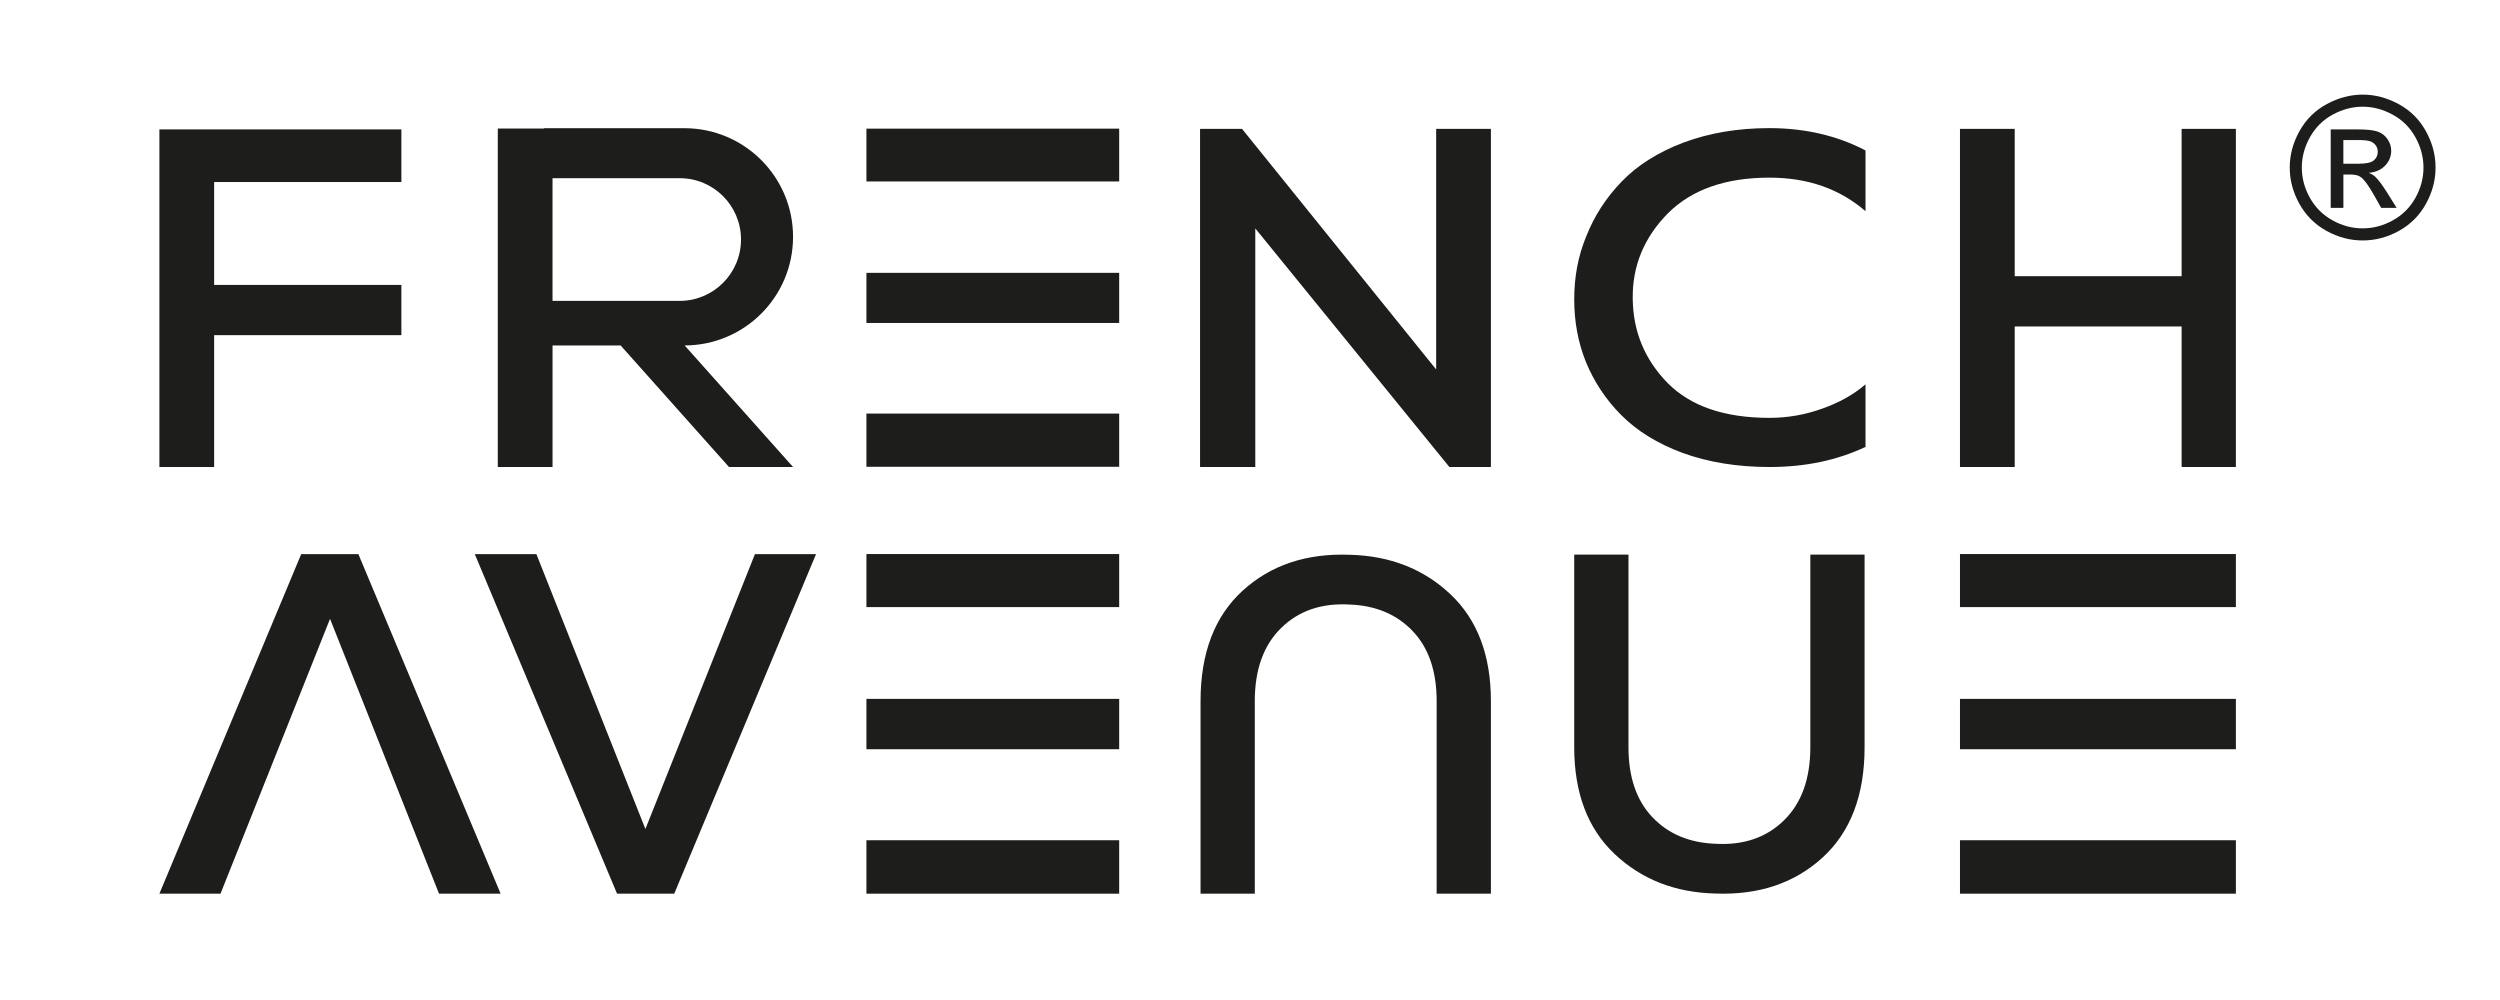
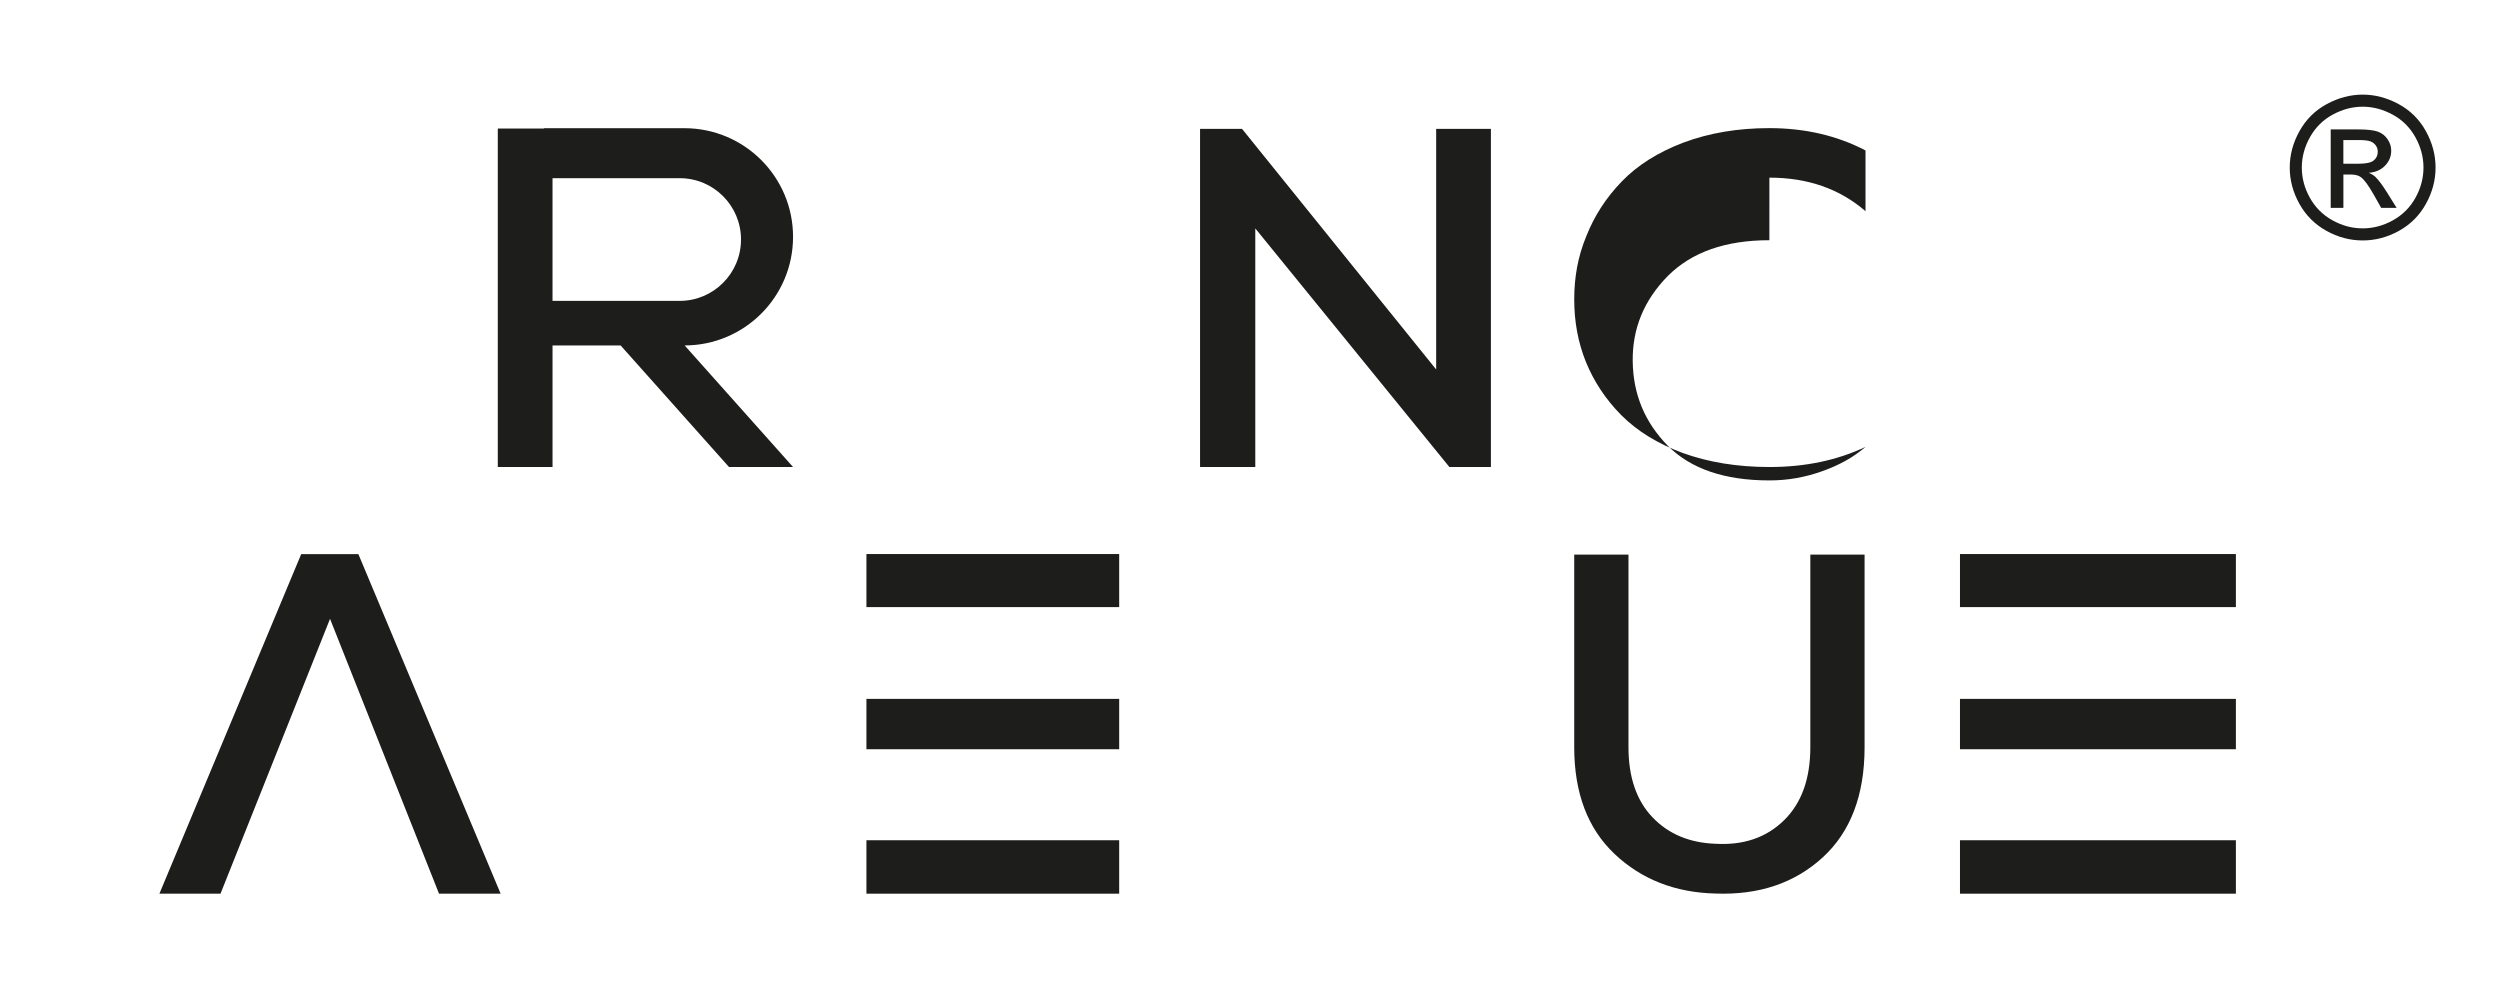
<svg xmlns="http://www.w3.org/2000/svg" id="French_Avenue" data-name="French Avenue" viewBox="0 0 300 120">
  <defs>
    <style>
      .cls-1 {
        fill: #1d1d1b;
      }
    </style>
  </defs>
  <g>
    <g>
-       <path class="cls-1" d="M19.128,56.042V15.527h29.038v6.316h-22.469v12.348h22.469v6.027h-22.469v15.823h-6.569Z" />
      <path class="cls-1" d="M172.34,44.335V15.468h6.569v40.573h-4.984l-23.291-28.632v28.632h-6.628V15.468h5.042l23.291,28.867Z" />
-       <path class="cls-1" d="M212.327,21.318c4.614,0,8.425,1.341,11.535,4.022v-7.284c-3.411-1.788-7.273-2.681-11.535-2.681-3.812,0-7.222.581-10.332,1.743-3.059,1.162-5.516,2.726-7.372,4.648-1.905,1.966-3.31,4.156-4.263,6.569-1.003,2.413-1.453,4.916-1.453,7.597,0,2.636.451,5.139,1.404,7.508.953,2.324,2.357,4.469,4.212,6.346,1.906,1.922,4.364,3.441,7.372,4.558,3.06,1.117,6.57,1.698,10.432,1.698,4.314,0,8.124-.805,11.535-2.413v-7.508c-1.455,1.251-3.16,2.19-5.166,2.905-2.107.76-4.213,1.117-6.37,1.117-5.367,0-9.429-1.385-12.187-4.156-2.759-2.815-4.163-6.167-4.213-10.144-.05-3.933,1.354-7.329,4.213-10.234,2.858-2.86,6.921-4.29,12.187-4.29Z" />
-       <path class="cls-1" d="M261.795,56.042v-16.866h-20.029v16.866h-6.569V15.468h6.569v17.68h20.029V15.468h6.511v40.573h-6.511Z" />
-       <path class="cls-1" d="M80.909,107.242h-6.863l-17.07-40.745h7.392l13.08,32.983,13.143-32.983h7.333l-17.016,40.745Z" />
+       <path class="cls-1" d="M212.327,21.318c4.614,0,8.425,1.341,11.535,4.022v-7.284c-3.411-1.788-7.273-2.681-11.535-2.681-3.812,0-7.222.581-10.332,1.743-3.059,1.162-5.516,2.726-7.372,4.648-1.905,1.966-3.31,4.156-4.263,6.569-1.003,2.413-1.453,4.916-1.453,7.597,0,2.636.451,5.139,1.404,7.508.953,2.324,2.357,4.469,4.212,6.346,1.906,1.922,4.364,3.441,7.372,4.558,3.06,1.117,6.57,1.698,10.432,1.698,4.314,0,8.124-.805,11.535-2.413c-1.455,1.251-3.16,2.19-5.166,2.905-2.107.76-4.213,1.117-6.37,1.117-5.367,0-9.429-1.385-12.187-4.156-2.759-2.815-4.163-6.167-4.213-10.144-.05-3.933,1.354-7.329,4.213-10.234,2.858-2.86,6.921-4.29,12.187-4.29Z" />
      <path class="cls-1" d="M36.143,66.497h6.863l17.07,40.745h-7.392l-13.08-32.983-13.143,32.983h-7.333l17.016-40.745Z" />
      <path class="cls-1" d="M223.75,66.556v23.107c0,5.756-1.681,10.17-5.042,13.243-3.366,3.072-7.645,4.514-12.85,4.319-4.848-.117-8.887-1.703-12.113-4.753-3.226-3.054-4.839-7.324-4.839-12.809v-23.107h6.511v23.107c0,3.592.958,6.393,2.874,8.404,1.916,2.011,4.441,3.072,7.568,3.185,3.366.194,6.104-.741,8.214-2.81,2.115-2.065,3.167-4.993,3.167-8.779v-23.107h6.511Z" />
-       <path class="cls-1" d="M144.065,107.242v-23.107c0-5.756,1.681-10.17,5.042-13.243,3.366-3.072,7.645-4.514,12.85-4.319,4.848.117,8.887,1.703,12.113,4.753,3.226,3.054,4.839,7.324,4.839,12.809v23.107h-6.511v-23.107c0-3.592-.958-6.393-2.874-8.404s-4.441-3.072-7.568-3.185c-3.366-.194-6.104.741-8.214,2.81-2.115,2.065-3.167,4.993-3.167,8.779v23.107h-6.511Z" />
      <path class="cls-1" d="M103.971,100.829v6.413h30.331v-6.413h-30.331ZM103.971,66.485v6.367h30.331v-6.367h-30.331ZM103.971,83.866v6.042h30.331v-6.042h-30.331Z" />
      <path class="cls-1" d="M235.197,100.829v6.413h33.109v-6.413h-33.109ZM235.197,66.485v6.367h33.109v-6.367h-33.109ZM235.197,83.866v6.042h33.109v-6.042h-33.109Z" />
-       <path class="cls-1" d="M103.971,49.629v6.385h30.331v-6.385h-30.331ZM103.971,15.438v6.338h30.331v-6.338h-30.331ZM103.971,32.741v6.015h30.331v-6.015h-30.331Z" />
    </g>
    <path class="cls-1" d="M91.349,37.637c2.358-2.358,3.817-5.616,3.817-9.218,0-7.2-5.84-13.035-13.035-13.035h-16.861v.037h-5.535v40.621h6.569v-14.588h8.17l13.007,14.588h7.685l-13.007-14.588c3.587-.008,6.834-1.464,9.19-3.816ZM66.303,21.382h15.259c4.064,0,7.359,3.295,7.359,7.359,0,2.032-.825,3.877-2.158,5.206-1.328,1.333-3.169,2.158-5.201,2.158h-15.259v-14.722Z" />
  </g>
  <path class="cls-1" d="M283.524,11.354c1.468,0,2.903.377,4.302,1.131,1.399.754,2.489,1.832,3.27,3.236.781,1.403,1.172,2.866,1.172,4.389,0,1.508-.385,2.957-1.154,4.349-.769,1.392-1.848,2.472-3.235,3.241-1.388.769-2.839,1.154-4.355,1.154-1.516,0-2.967-.385-4.355-1.154-1.388-.769-2.468-1.85-3.241-3.241-.773-1.392-1.159-2.841-1.159-4.349,0-1.523.392-2.986,1.177-4.389.785-1.403,1.876-2.482,3.276-3.236s2.833-1.131,4.303-1.131ZM283.524,12.804c-1.229,0-2.426.315-3.59.945-1.164.63-2.074,1.531-2.731,2.702-.657,1.171-.986,2.391-.986,3.659,0,1.26.323,2.468.968,3.624.646,1.156,1.548,2.057,2.708,2.702,1.16.646,2.37.968,3.63.968,1.26,0,2.47-.323,3.63-.968,1.16-.645,2.061-1.546,2.702-2.702.642-1.156.963-2.364.963-3.624,0-1.268-.327-2.488-.98-3.659-.654-1.171-1.564-2.072-2.731-2.702-1.168-.63-2.362-.945-3.584-.945ZM279.685,24.946v-9.417h3.236c1.105,0,1.906.087,2.401.261.495.174.889.478,1.183.91.294.433.441.893.441,1.38,0,.688-.245,1.287-.736,1.798-.491.51-1.143.796-1.954.858.332.139.599.306.8.499.379.371.843.994,1.392,1.867l1.148,1.844h-1.855l-.835-1.485c-.657-1.167-1.187-1.898-1.589-2.192-.278-.216-.684-.325-1.218-.325h-.893v4.001h-1.519ZM281.204,19.646h1.844c.881,0,1.482-.131,1.803-.394s.481-.611.481-1.044c0-.278-.077-.528-.232-.748-.155-.221-.369-.385-.644-.493-.275-.108-.783-.162-1.525-.162h-1.728v2.841Z" />
</svg>